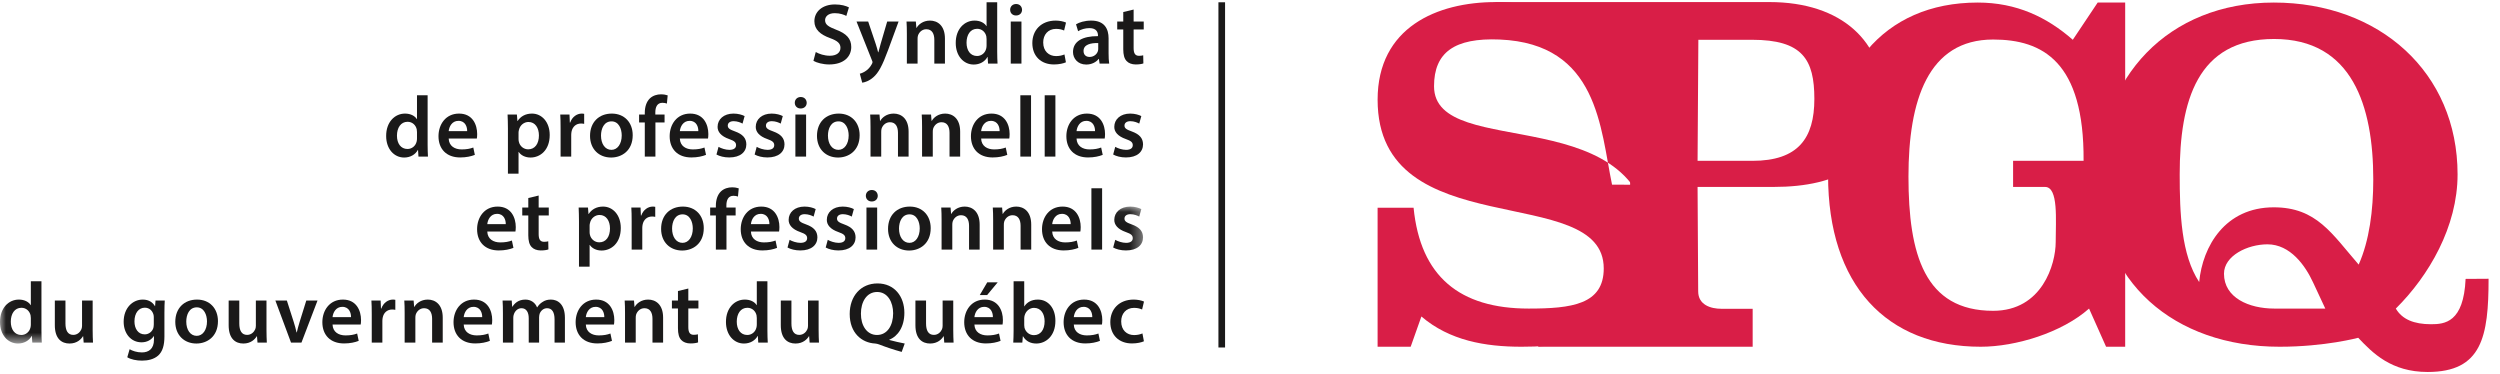
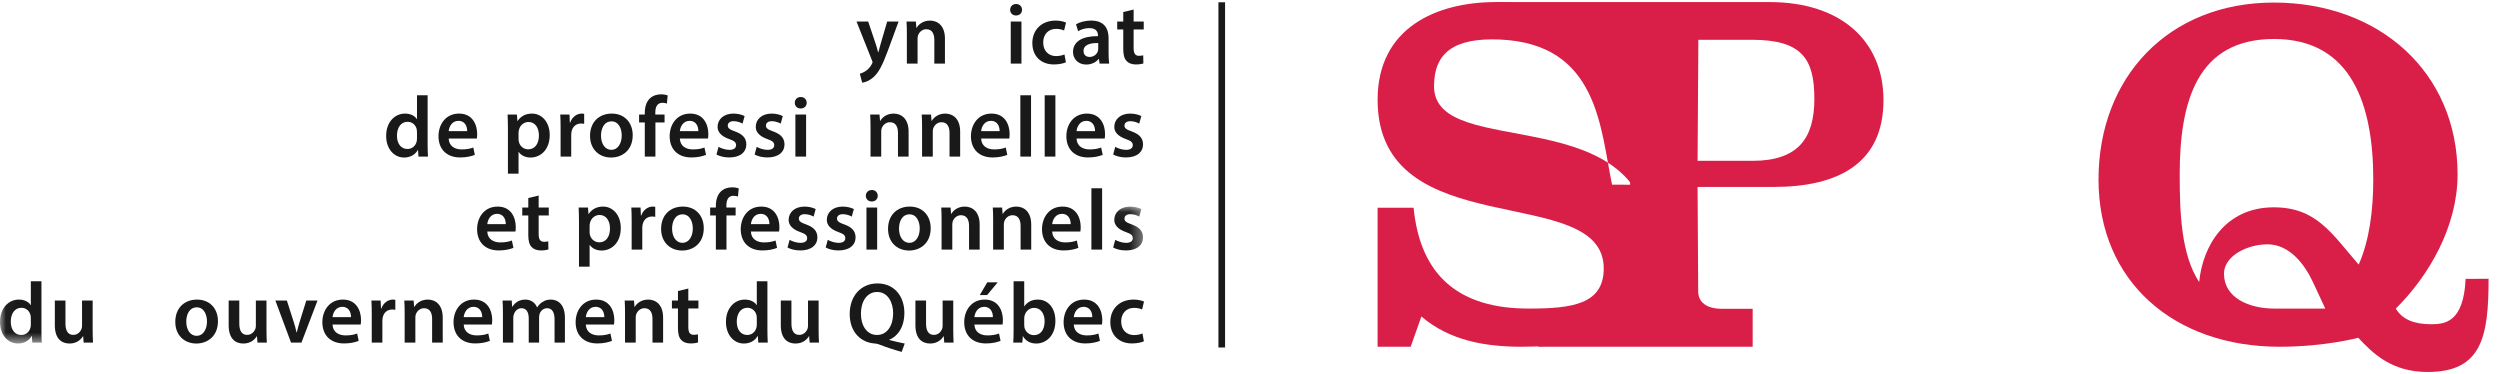
<svg xmlns="http://www.w3.org/2000/svg" xmlns:xlink="http://www.w3.org/1999/xlink" width="207px" height="31px" viewBox="0 0 207 31" version="1.1">
  <title>b30-logo-spgq</title>
  <desc>Created with Sketch.</desc>
  <defs>
    <polygon id="path-1" points="0.033 0.055 94.644 0.055 94.644 11.394 0.033 11.394" />
  </defs>
  <g id="b30-logo-spgq" stroke="none" stroke-width="1" fill="none" fill-rule="evenodd">
    <g id="b30-logo-spgq-copy">
-       <path d="M67.545,4.308 C67.831,4.472 68.26,4.615 68.71,4.615 C69.275,4.615 69.59,4.351 69.59,3.957 C69.59,3.593 69.347,3.378 68.732,3.156 C67.938,2.87 67.431,2.449 67.431,1.755 C67.431,0.969 68.088,0.368 69.132,0.368 C69.654,0.368 70.04,0.482 70.291,0.611 L70.076,1.319 C69.904,1.226 69.568,1.09 69.118,1.09 C68.56,1.09 68.317,1.39 68.317,1.669 C68.317,2.041 68.596,2.213 69.24,2.463 C70.076,2.777 70.484,3.199 70.484,3.893 C70.484,4.665 69.897,5.337 68.653,5.337 C68.146,5.337 67.616,5.194 67.352,5.037 L67.545,4.308" id="Fill-1" fill="#1A1919" />
      <path d="M71.885,1.784 L72.514,3.65 C72.586,3.864 72.658,4.129 72.707,4.329 L72.729,4.329 C72.786,4.129 72.851,3.871 72.915,3.643 L73.459,1.784 L74.402,1.784 L73.53,4.157 C73.05,5.459 72.729,6.038 72.315,6.395 C71.971,6.703 71.614,6.818 71.392,6.846 L71.192,6.102 C71.342,6.066 71.528,5.988 71.707,5.859 C71.871,5.752 72.064,5.545 72.186,5.309 C72.222,5.244 72.243,5.194 72.243,5.151 C72.243,5.116 72.236,5.066 72.192,4.98 L70.92,1.784 L71.885,1.784" id="Fill-2" fill="#1A1919" />
      <path d="M75.088,2.82 C75.088,2.42 75.081,2.084 75.06,1.784 L75.832,1.784 L75.875,2.306 L75.896,2.306 C76.046,2.034 76.425,1.705 77.004,1.705 C77.612,1.705 78.241,2.098 78.241,3.199 L78.241,5.266 L77.362,5.266 L77.362,3.299 C77.362,2.799 77.176,2.42 76.697,2.42 C76.347,2.42 76.103,2.67 76.011,2.935 C75.982,3.013 75.975,3.121 75.975,3.221 L75.975,5.266 L75.088,5.266 L75.088,2.82" id="Fill-3" fill="#1A1919" />
-       <path d="M81.688,3.235 C81.688,3.164 81.68,3.078 81.667,3.006 C81.588,2.663 81.309,2.384 80.909,2.384 C80.343,2.384 80.029,2.885 80.029,3.535 C80.029,4.172 80.343,4.636 80.901,4.636 C81.259,4.636 81.574,4.393 81.66,4.014 C81.68,3.936 81.688,3.85 81.688,3.757 L81.688,3.235 Z M82.568,0.189 L82.568,4.286 C82.568,4.644 82.582,5.03 82.596,5.266 L81.81,5.266 L81.774,4.715 L81.759,4.715 C81.552,5.101 81.13,5.344 80.623,5.344 C79.793,5.344 79.135,4.636 79.135,3.564 C79.128,2.399 79.857,1.705 80.694,1.705 C81.173,1.705 81.517,1.905 81.674,2.163 L81.688,2.163 L81.688,0.189 L82.568,0.189 L82.568,0.189 Z" id="Fill-4" fill="#1A1919" />
      <path d="M83.69,5.266 L84.576,5.266 L84.576,1.784 L83.69,1.784 L83.69,5.266 Z M84.626,0.811 C84.626,1.076 84.433,1.283 84.126,1.283 C83.833,1.283 83.64,1.076 83.64,0.811 C83.64,0.54 83.84,0.332 84.133,0.332 C84.433,0.332 84.619,0.54 84.626,0.811 L84.626,0.811 Z" id="Fill-5" fill="#1A1919" />
      <path d="M88.258,5.158 C88.073,5.244 87.708,5.337 87.272,5.337 C86.185,5.337 85.477,4.644 85.477,3.564 C85.477,2.52 86.192,1.705 87.415,1.705 C87.737,1.705 88.065,1.776 88.266,1.869 L88.108,2.527 C87.965,2.463 87.758,2.391 87.443,2.391 C86.771,2.391 86.371,2.885 86.378,3.521 C86.378,4.236 86.843,4.644 87.443,4.644 C87.751,4.644 87.965,4.579 88.137,4.508 L88.258,5.158" id="Fill-6" fill="#1A1919" />
      <path d="M90.933,3.564 C90.311,3.55 89.717,3.686 89.717,4.215 C89.717,4.558 89.939,4.715 90.218,4.715 C90.569,4.715 90.825,4.486 90.904,4.236 C90.925,4.172 90.933,4.1 90.933,4.043 L90.933,3.564 Z M91.047,5.266 L90.99,4.88 L90.969,4.88 C90.754,5.151 90.389,5.344 89.939,5.344 C89.238,5.344 88.845,4.837 88.845,4.308 C88.845,3.428 89.624,2.985 90.912,2.992 L90.912,2.935 C90.912,2.706 90.818,2.327 90.203,2.327 C89.86,2.327 89.503,2.434 89.267,2.584 L89.095,2.012 C89.352,1.855 89.803,1.705 90.353,1.705 C91.469,1.705 91.791,2.413 91.791,3.171 L91.791,4.429 C91.791,4.744 91.805,5.051 91.841,5.266 L91.047,5.266 L91.047,5.266 Z" id="Fill-7" fill="#1A1919" />
      <path d="M93.864,0.79 L93.864,1.784 L94.701,1.784 L94.701,2.441 L93.864,2.441 L93.864,3.979 C93.864,4.401 93.978,4.622 94.315,4.622 C94.465,4.622 94.579,4.601 94.658,4.579 L94.672,5.251 C94.543,5.301 94.315,5.337 94.036,5.337 C93.714,5.337 93.442,5.23 93.278,5.051 C93.092,4.851 93.006,4.536 93.006,4.079 L93.006,2.441 L92.506,2.441 L92.506,1.784 L93.006,1.784 L93.006,0.997 L93.864,0.79" id="Fill-8" fill="#1A1919" />
      <path d="M34.527,10.935 C34.527,10.864 34.52,10.778 34.505,10.706 C34.427,10.363 34.148,10.084 33.747,10.084 C33.183,10.084 32.868,10.585 32.868,11.235 C32.868,11.872 33.183,12.336 33.74,12.336 C34.098,12.336 34.412,12.093 34.499,11.714 C34.52,11.636 34.527,11.55 34.527,11.457 L34.527,10.935 Z M35.407,7.889 L35.407,11.986 C35.407,12.344 35.421,12.73 35.435,12.966 L34.649,12.966 L34.613,12.415 L34.598,12.415 C34.391,12.801 33.969,13.044 33.462,13.044 C32.632,13.044 31.974,12.336 31.974,11.264 C31.967,10.099 32.696,9.405 33.533,9.405 C34.012,9.405 34.355,9.605 34.513,9.863 L34.527,9.863 L34.527,7.889 L35.407,7.889 L35.407,7.889 Z" id="Fill-9" fill="#1A1919" />
      <path d="M38.681,10.856 C38.688,10.535 38.545,10.006 37.959,10.006 C37.415,10.006 37.187,10.499 37.151,10.856 L38.681,10.856 Z M37.151,11.471 C37.172,12.101 37.666,12.372 38.223,12.372 C38.631,12.372 38.925,12.315 39.189,12.215 L39.317,12.823 C39.018,12.944 38.603,13.037 38.102,13.037 C36.972,13.037 36.307,12.344 36.307,11.278 C36.307,10.313 36.893,9.405 38.009,9.405 C39.139,9.405 39.51,10.335 39.51,11.1 C39.51,11.264 39.497,11.393 39.482,11.471 L37.151,11.471 L37.151,11.471 Z" id="Fill-10" fill="#1A1919" />
      <path d="M42.935,11.507 C42.935,11.593 42.942,11.672 42.964,11.75 C43.05,12.108 43.364,12.365 43.736,12.365 C44.294,12.365 44.623,11.9 44.623,11.214 C44.623,10.599 44.322,10.099 43.757,10.099 C43.393,10.099 43.057,10.363 42.971,10.749 C42.95,10.821 42.935,10.899 42.935,10.971 L42.935,11.507 Z M42.056,10.642 C42.056,10.184 42.041,9.813 42.027,9.484 L42.799,9.484 L42.842,10.02 L42.857,10.02 C43.114,9.627 43.522,9.405 44.051,9.405 C44.851,9.405 45.516,10.091 45.516,11.178 C45.516,12.437 44.723,13.044 43.929,13.044 C43.493,13.044 43.128,12.858 42.95,12.58 L42.935,12.58 L42.935,14.381 L42.056,14.381 L42.056,10.642 L42.056,10.642 Z" id="Fill-11" fill="#1A1919" />
      <path d="M46.417,10.606 C46.417,10.134 46.41,9.798 46.389,9.484 L47.154,9.484 L47.182,10.149 L47.211,10.149 C47.383,9.655 47.79,9.405 48.162,9.405 C48.248,9.405 48.298,9.412 48.369,9.426 L48.369,10.256 C48.298,10.242 48.219,10.227 48.112,10.227 C47.69,10.227 47.404,10.499 47.325,10.892 C47.311,10.971 47.297,11.064 47.297,11.164 L47.297,12.966 L46.417,12.966 L46.417,10.606" id="Fill-12" fill="#1A1919" />
      <path d="M49.763,11.228 C49.763,11.9 50.092,12.408 50.629,12.408 C51.129,12.408 51.479,11.915 51.479,11.214 C51.479,10.671 51.236,10.049 50.636,10.049 C50.014,10.049 49.763,10.649 49.763,11.228 Z M52.388,11.193 C52.388,12.472 51.487,13.044 50.6,13.044 C49.613,13.044 48.855,12.365 48.855,11.25 C48.855,10.106 49.606,9.405 50.657,9.405 C51.694,9.405 52.388,10.134 52.388,11.193 L52.388,11.193 Z" id="Fill-13" fill="#1A1919" />
      <path d="M53.389,12.966 L53.389,10.141 L52.917,10.141 L52.917,9.484 L53.389,9.484 L53.389,9.334 C53.389,8.883 53.511,8.433 53.81,8.147 C54.068,7.904 54.418,7.811 54.718,7.811 C54.955,7.811 55.141,7.846 55.284,7.896 L55.219,8.576 C55.127,8.54 55.004,8.511 54.848,8.511 C54.411,8.511 54.261,8.876 54.261,9.305 L54.261,9.484 L55.026,9.484 L55.026,10.141 L54.269,10.141 L54.269,12.966 L53.389,12.966" id="Fill-14" fill="#1A1919" />
      <path d="M57.822,10.856 C57.829,10.535 57.686,10.006 57.099,10.006 C56.556,10.006 56.327,10.499 56.291,10.856 L57.822,10.856 Z M56.291,11.471 C56.313,12.101 56.806,12.372 57.364,12.372 C57.771,12.372 58.065,12.315 58.329,12.215 L58.458,12.823 C58.158,12.944 57.743,13.037 57.242,13.037 C56.113,13.037 55.448,12.344 55.448,11.278 C55.448,10.313 56.034,9.405 57.149,9.405 C58.279,9.405 58.651,10.335 58.651,11.1 C58.651,11.264 58.637,11.393 58.622,11.471 L56.291,11.471 L56.291,11.471 Z" id="Fill-15" fill="#1A1919" />
      <path d="M59.495,12.158 C59.695,12.279 60.074,12.408 60.388,12.408 C60.774,12.408 60.946,12.251 60.946,12.022 C60.946,11.786 60.803,11.664 60.374,11.514 C59.695,11.278 59.409,10.906 59.416,10.499 C59.416,9.884 59.924,9.405 60.732,9.405 C61.118,9.405 61.454,9.505 61.654,9.612 L61.482,10.234 C61.332,10.149 61.053,10.034 60.746,10.034 C60.431,10.034 60.26,10.184 60.26,10.399 C60.26,10.62 60.424,10.728 60.867,10.885 C61.497,11.114 61.79,11.436 61.797,11.95 C61.797,12.58 61.304,13.037 60.381,13.037 C59.959,13.037 59.58,12.937 59.323,12.794 L59.495,12.158" id="Fill-16" fill="#1A1919" />
      <path d="M62.655,12.158 C62.855,12.279 63.234,12.408 63.549,12.408 C63.935,12.408 64.106,12.251 64.106,12.022 C64.106,11.786 63.963,11.664 63.534,11.514 C62.855,11.278 62.569,10.906 62.576,10.499 C62.576,9.884 63.084,9.405 63.892,9.405 C64.278,9.405 64.614,9.505 64.814,9.612 L64.643,10.234 C64.492,10.149 64.214,10.034 63.906,10.034 C63.592,10.034 63.42,10.184 63.42,10.399 C63.42,10.62 63.584,10.728 64.028,10.885 C64.657,11.114 64.95,11.436 64.957,11.95 C64.957,12.58 64.464,13.037 63.541,13.037 C63.12,13.037 62.741,12.937 62.483,12.794 L62.655,12.158" id="Fill-17" fill="#1A1919" />
      <path d="M65.858,12.966 L66.745,12.966 L66.745,9.484 L65.858,9.484 L65.858,12.966 Z M66.795,8.511 C66.795,8.776 66.602,8.983 66.294,8.983 C66.001,8.983 65.808,8.776 65.808,8.511 C65.808,8.24 66.008,8.032 66.301,8.032 C66.602,8.032 66.788,8.24 66.795,8.511 L66.795,8.511 Z" id="Fill-18" fill="#1A1919" />
-       <path d="M68.554,11.228 C68.554,11.9 68.883,12.408 69.419,12.408 C69.92,12.408 70.27,11.915 70.27,11.214 C70.27,10.671 70.027,10.049 69.427,10.049 C68.804,10.049 68.554,10.649 68.554,11.228 Z M71.178,11.193 C71.178,12.472 70.277,13.044 69.39,13.044 C68.403,13.044 67.646,12.365 67.646,11.25 C67.646,10.106 68.397,9.405 69.447,9.405 C70.484,9.405 71.178,10.134 71.178,11.193 L71.178,11.193 Z" id="Fill-19" fill="#1A1919" />
      <path d="M72.079,10.52 C72.079,10.12 72.071,9.784 72.05,9.484 L72.822,9.484 L72.865,10.006 L72.887,10.006 C73.037,9.734 73.416,9.405 73.995,9.405 C74.603,9.405 75.232,9.798 75.232,10.899 L75.232,12.966 L74.352,12.966 L74.352,10.999 C74.352,10.499 74.166,10.12 73.687,10.12 C73.337,10.12 73.094,10.37 73.001,10.635 C72.972,10.713 72.965,10.821 72.965,10.921 L72.965,12.966 L72.079,12.966 L72.079,10.52" id="Fill-20" fill="#1A1919" />
      <path d="M76.347,10.52 C76.347,10.12 76.34,9.784 76.319,9.484 L77.091,9.484 L77.134,10.006 L77.155,10.006 C77.305,9.734 77.684,9.405 78.264,9.405 C78.871,9.405 79.501,9.798 79.501,10.899 L79.501,12.966 L78.621,12.966 L78.621,10.999 C78.621,10.499 78.436,10.12 77.956,10.12 C77.606,10.12 77.362,10.37 77.269,10.635 C77.241,10.713 77.234,10.821 77.234,10.921 L77.234,12.966 L76.347,12.966 L76.347,10.52" id="Fill-21" fill="#1A1919" />
      <path d="M82.768,10.856 C82.775,10.535 82.632,10.006 82.046,10.006 C81.502,10.006 81.273,10.499 81.238,10.856 L82.768,10.856 Z M81.238,11.471 C81.259,12.101 81.753,12.372 82.31,12.372 C82.718,12.372 83.011,12.315 83.275,12.215 L83.404,12.823 C83.104,12.944 82.689,13.037 82.189,13.037 C81.059,13.037 80.394,12.344 80.394,11.278 C80.394,10.313 80.98,9.405 82.096,9.405 C83.225,9.405 83.597,10.335 83.597,11.1 C83.597,11.264 83.583,11.393 83.569,11.471 L81.238,11.471 L81.238,11.471 Z" id="Fill-22" fill="#1A1919" />
      <polygon id="Fill-23" fill="#1A1919" points="84.484 12.966 85.37 12.966 85.37 7.889 84.484 7.889" />
      <polygon id="Fill-24" fill="#1A1919" points="86.5 12.966 87.387 12.966 87.387 7.889 86.5 7.889" />
      <path d="M90.669,10.856 C90.676,10.535 90.533,10.006 89.946,10.006 C89.403,10.006 89.174,10.499 89.138,10.856 L90.669,10.856 Z M89.138,11.471 C89.16,12.101 89.653,12.372 90.211,12.372 C90.619,12.372 90.912,12.315 91.176,12.215 L91.305,12.823 C91.005,12.944 90.59,13.037 90.089,13.037 C88.96,13.037 88.295,12.344 88.295,11.278 C88.295,10.313 88.881,9.405 89.996,9.405 C91.126,9.405 91.498,10.335 91.498,11.1 C91.498,11.264 91.484,11.393 91.469,11.471 L89.138,11.471 L89.138,11.471 Z" id="Fill-25" fill="#1A1919" />
      <path d="M92.342,12.158 C92.542,12.279 92.921,12.408 93.235,12.408 C93.622,12.408 93.793,12.251 93.793,12.022 C93.793,11.786 93.65,11.664 93.221,11.514 C92.542,11.278 92.256,10.906 92.263,10.499 C92.263,9.884 92.771,9.405 93.579,9.405 C93.965,9.405 94.301,9.505 94.501,9.612 L94.329,10.234 C94.179,10.149 93.9,10.034 93.593,10.034 C93.278,10.034 93.107,10.184 93.107,10.399 C93.107,10.62 93.271,10.728 93.715,10.885 C94.344,11.114 94.637,11.436 94.644,11.95 C94.644,12.58 94.151,13.037 93.228,13.037 C92.806,13.037 92.427,12.937 92.17,12.794 L92.342,12.158" id="Fill-26" fill="#1A1919" />
      <path d="M41.877,18.556 C41.884,18.235 41.741,17.706 41.155,17.706 C40.611,17.706 40.383,18.199 40.347,18.556 L41.877,18.556 Z M40.347,19.171 C40.368,19.801 40.862,20.072 41.419,20.072 C41.827,20.072 42.12,20.015 42.385,19.915 L42.513,20.523 C42.213,20.644 41.798,20.737 41.298,20.737 C40.168,20.737 39.503,20.044 39.503,18.978 C39.503,18.013 40.09,17.105 41.205,17.105 C42.335,17.105 42.706,18.035 42.706,18.8 C42.706,18.964 42.692,19.093 42.678,19.171 L40.347,19.171 L40.347,19.171 Z" id="Fill-27" fill="#1A1919" />
      <path d="M44.601,16.19 L44.601,17.184 L45.438,17.184 L45.438,17.841 L44.601,17.841 L44.601,19.379 C44.601,19.801 44.716,20.022 45.052,20.022 C45.202,20.022 45.316,20.001 45.395,19.979 L45.409,20.651 C45.28,20.701 45.052,20.737 44.773,20.737 C44.451,20.737 44.179,20.63 44.015,20.451 C43.829,20.251 43.743,19.936 43.743,19.479 L43.743,17.841 L43.243,17.841 L43.243,17.184 L43.743,17.184 L43.743,16.397 L44.601,16.19" id="Fill-28" fill="#1A1919" />
      <path d="M48.82,19.207 C48.82,19.293 48.827,19.372 48.848,19.45 C48.934,19.808 49.249,20.065 49.62,20.065 C50.178,20.065 50.507,19.6 50.507,18.914 C50.507,18.299 50.207,17.799 49.642,17.799 C49.277,17.799 48.941,18.063 48.855,18.449 C48.834,18.521 48.82,18.599 48.82,18.671 L48.82,19.207 Z M47.94,18.342 C47.94,17.884 47.926,17.513 47.912,17.184 L48.684,17.184 L48.727,17.72 L48.741,17.72 C48.998,17.327 49.406,17.105 49.935,17.105 C50.736,17.105 51.401,17.791 51.401,18.878 C51.401,20.137 50.607,20.744 49.813,20.744 C49.377,20.744 49.013,20.558 48.834,20.28 L48.82,20.28 L48.82,22.081 L47.94,22.081 L47.94,18.342 L47.94,18.342 Z" id="Fill-29" fill="#1A1919" />
      <path d="M52.301,18.306 C52.301,17.834 52.295,17.498 52.273,17.184 L53.038,17.184 L53.066,17.849 L53.095,17.849 C53.267,17.355 53.674,17.105 54.046,17.105 C54.132,17.105 54.182,17.112 54.254,17.126 L54.254,17.956 C54.182,17.942 54.103,17.927 53.996,17.927 C53.574,17.927 53.288,18.199 53.21,18.592 C53.195,18.671 53.181,18.764 53.181,18.864 L53.181,20.666 L52.301,20.666 L52.301,18.306" id="Fill-30" fill="#1A1919" />
      <path d="M55.648,18.928 C55.648,19.6 55.977,20.108 56.513,20.108 C57.014,20.108 57.364,19.615 57.364,18.914 C57.364,18.371 57.121,17.748 56.52,17.748 C55.898,17.748 55.648,18.349 55.648,18.928 Z M58.272,18.892 C58.272,20.172 57.371,20.744 56.484,20.744 C55.498,20.744 54.74,20.065 54.74,18.95 C54.74,17.806 55.491,17.105 56.542,17.105 C57.578,17.105 58.272,17.834 58.272,18.892 L58.272,18.892 Z" id="Fill-31" fill="#1A1919" />
      <path d="M59.273,20.666 L59.273,17.841 L58.801,17.841 L58.801,17.184 L59.273,17.184 L59.273,17.034 C59.273,16.583 59.395,16.133 59.695,15.847 C59.952,15.604 60.303,15.511 60.603,15.511 C60.839,15.511 61.025,15.546 61.168,15.596 L61.103,16.276 C61.01,16.24 60.889,16.211 60.732,16.211 C60.295,16.211 60.145,16.576 60.145,17.005 L60.145,17.184 L60.91,17.184 L60.91,17.841 L60.152,17.841 L60.152,20.666 L59.273,20.666" id="Fill-32" fill="#1A1919" />
      <path d="M63.706,18.556 C63.713,18.235 63.57,17.706 62.984,17.706 C62.44,17.706 62.212,18.199 62.176,18.556 L63.706,18.556 Z M62.176,19.171 C62.197,19.801 62.691,20.072 63.248,20.072 C63.656,20.072 63.949,20.015 64.214,19.915 L64.342,20.523 C64.042,20.644 63.627,20.737 63.127,20.737 C61.997,20.737 61.332,20.044 61.332,18.978 C61.332,18.013 61.918,17.105 63.034,17.105 C64.164,17.105 64.535,18.035 64.535,18.8 C64.535,18.964 64.521,19.093 64.507,19.171 L62.176,19.171 L62.176,19.171 Z" id="Fill-33" fill="#1A1919" />
      <path d="M65.379,19.858 C65.579,19.979 65.958,20.108 66.273,20.108 C66.659,20.108 66.831,19.951 66.831,19.722 C66.831,19.486 66.688,19.364 66.258,19.214 C65.579,18.978 65.293,18.607 65.3,18.199 C65.3,17.584 65.808,17.105 66.616,17.105 C67.002,17.105 67.338,17.205 67.538,17.312 L67.367,17.934 C67.217,17.849 66.938,17.734 66.63,17.734 C66.316,17.734 66.144,17.884 66.144,18.099 C66.144,18.32 66.309,18.428 66.752,18.585 C67.381,18.814 67.674,19.136 67.681,19.65 C67.681,20.28 67.188,20.737 66.266,20.737 C65.844,20.737 65.465,20.637 65.207,20.494 L65.379,19.858" id="Fill-34" fill="#1A1919" />
      <path d="M68.539,19.858 C68.74,19.979 69.118,20.108 69.433,20.108 C69.819,20.108 69.991,19.951 69.991,19.722 C69.991,19.486 69.848,19.364 69.418,19.214 C68.74,18.978 68.454,18.607 68.461,18.199 C68.461,17.584 68.968,17.105 69.776,17.105 C70.162,17.105 70.498,17.205 70.699,17.312 L70.527,17.934 C70.377,17.849 70.098,17.734 69.791,17.734 C69.475,17.734 69.304,17.884 69.304,18.099 C69.304,18.32 69.469,18.428 69.912,18.585 C70.541,18.814 70.835,19.136 70.842,19.65 C70.842,20.28 70.348,20.737 69.426,20.737 C69.004,20.737 68.625,20.637 68.368,20.494 L68.539,19.858" id="Fill-35" fill="#1A1919" />
      <path d="M71.743,20.666 L72.629,20.666 L72.629,17.184 L71.743,17.184 L71.743,20.666 Z M72.679,16.211 C72.679,16.476 72.486,16.683 72.179,16.683 C71.886,16.683 71.692,16.476 71.692,16.211 C71.692,15.94 71.893,15.732 72.186,15.732 C72.486,15.732 72.672,15.94 72.679,16.211 L72.679,16.211 Z" id="Fill-36" fill="#1A1919" />
      <path d="M74.438,18.928 C74.438,19.6 74.767,20.108 75.303,20.108 C75.804,20.108 76.154,19.615 76.154,18.914 C76.154,18.371 75.911,17.748 75.31,17.748 C74.688,17.748 74.438,18.349 74.438,18.928 Z M77.062,18.892 C77.062,20.172 76.161,20.744 75.275,20.744 C74.288,20.744 73.53,20.065 73.53,18.95 C73.53,17.806 74.281,17.105 75.332,17.105 C76.369,17.105 77.062,17.834 77.062,18.892 L77.062,18.892 Z" id="Fill-37" fill="#1A1919" />
      <path d="M77.963,18.22 C77.963,17.82 77.956,17.484 77.934,17.184 L78.707,17.184 L78.75,17.706 L78.771,17.706 C78.921,17.434 79.3,17.105 79.879,17.105 C80.487,17.105 81.116,17.498 81.116,18.599 L81.116,20.666 L80.237,20.666 L80.237,18.699 C80.237,18.199 80.051,17.82 79.572,17.82 C79.221,17.82 78.978,18.07 78.885,18.335 C78.857,18.413 78.85,18.521 78.85,18.621 L78.85,20.666 L77.963,20.666 L77.963,18.22" id="Fill-38" fill="#1A1919" />
      <path d="M82.232,18.22 C82.232,17.82 82.224,17.484 82.203,17.184 L82.975,17.184 L83.018,17.706 L83.04,17.706 C83.19,17.434 83.569,17.105 84.148,17.105 C84.756,17.105 85.385,17.498 85.385,18.599 L85.385,20.666 L84.505,20.666 L84.505,18.699 C84.505,18.199 84.319,17.82 83.84,17.82 C83.49,17.82 83.247,18.07 83.154,18.335 C83.125,18.413 83.118,18.521 83.118,18.621 L83.118,20.666 L82.232,20.666 L82.232,18.22" id="Fill-39" fill="#1A1919" />
      <path d="M88.652,18.556 C88.659,18.235 88.516,17.706 87.93,17.706 C87.387,17.706 87.158,18.199 87.122,18.556 L88.652,18.556 Z M87.122,19.171 C87.144,19.801 87.637,20.072 88.195,20.072 C88.602,20.072 88.895,20.015 89.16,19.915 L89.289,20.523 C88.988,20.644 88.574,20.737 88.073,20.737 C86.943,20.737 86.278,20.044 86.278,18.978 C86.278,18.013 86.865,17.105 87.98,17.105 C89.11,17.105 89.482,18.035 89.482,18.8 C89.482,18.964 89.467,19.093 89.453,19.171 L87.122,19.171 L87.122,19.171 Z" id="Fill-40" fill="#1A1919" />
      <polygon id="Fill-41" fill="#1A1919" points="90.368 20.666 91.255 20.666 91.255 15.589 90.368 15.589" />
      <g id="Group-45" transform="translate(0, 17.05)">
        <mask id="mask-2" fill="white">
          <use xlink:href="#path-1" />
        </mask>
        <g id="Clip-43" />
        <path d="M92.342,2.808 C92.542,2.929 92.921,3.058 93.235,3.058 C93.622,3.058 93.793,2.901 93.793,2.672 C93.793,2.436 93.65,2.314 93.221,2.164 C92.542,1.928 92.256,1.556 92.263,1.149 C92.263,0.534 92.771,0.055 93.579,0.055 C93.965,0.055 94.301,0.155 94.501,0.262 L94.329,0.884 C94.179,0.799 93.9,0.684 93.593,0.684 C93.278,0.684 93.107,0.834 93.107,1.049 C93.107,1.27 93.271,1.378 93.715,1.535 C94.344,1.764 94.637,2.086 94.644,2.6 C94.644,3.23 94.151,3.687 93.228,3.687 C92.806,3.687 92.427,3.587 92.17,3.444 L92.342,2.808" id="Fill-42" fill="#1A1919" mask="url(#mask-2)" />
        <path d="M2.553,9.285 C2.553,9.214 2.545,9.128 2.531,9.056 C2.452,8.713 2.174,8.434 1.773,8.434 C1.208,8.434 0.894,8.935 0.894,9.585 C0.894,10.222 1.208,10.687 1.766,10.687 C2.124,10.687 2.438,10.443 2.524,10.064 C2.545,9.986 2.553,9.9 2.553,9.807 L2.553,9.285 Z M3.432,6.239 L3.432,10.336 C3.432,10.694 3.446,11.08 3.461,11.316 L2.674,11.316 L2.638,10.765 L2.624,10.765 C2.417,11.151 1.995,11.394 1.487,11.394 C0.658,11.394 2.03287907e-20,10.687 2.03287907e-20,9.614 C-0.007,8.449 0.722,7.755 1.559,7.755 C2.038,7.755 2.381,7.955 2.538,8.213 L2.553,8.213 L2.553,6.239 L3.432,6.239 L3.432,6.239 Z" id="Fill-44" fill="#1A1919" mask="url(#mask-2)" />
      </g>
      <path d="M7.672,27.322 C7.672,27.736 7.686,28.08 7.701,28.366 L6.928,28.366 L6.885,27.837 L6.871,27.837 C6.721,28.087 6.378,28.444 5.756,28.444 C5.119,28.444 4.54,28.065 4.54,26.929 L4.54,24.884 L5.42,24.884 L5.42,26.778 C5.42,27.358 5.606,27.729 6.07,27.729 C6.421,27.729 6.649,27.479 6.742,27.257 C6.771,27.179 6.793,27.086 6.793,26.986 L6.793,24.884 L7.672,24.884 L7.672,27.322" id="Fill-46" fill="#1A1919" />
-       <path d="M12.734,26.278 C12.734,26.199 12.727,26.113 12.706,26.042 C12.613,25.72 12.362,25.477 11.991,25.477 C11.497,25.477 11.133,25.906 11.133,26.614 C11.133,27.207 11.433,27.686 11.983,27.686 C12.312,27.686 12.598,27.472 12.698,27.157 C12.72,27.064 12.734,26.943 12.734,26.843 L12.734,26.278 Z M13.642,24.884 C13.628,25.12 13.614,25.406 13.614,25.885 L13.614,27.858 C13.614,28.587 13.463,29.109 13.099,29.438 C12.734,29.76 12.234,29.86 11.755,29.86 C11.311,29.86 10.839,29.768 10.539,29.581 L10.732,28.916 C10.954,29.045 11.326,29.181 11.747,29.181 C12.319,29.181 12.748,28.881 12.748,28.13 L12.748,27.829 L12.734,27.829 C12.534,28.137 12.176,28.344 11.719,28.344 C10.854,28.344 10.239,27.629 10.239,26.643 C10.239,25.499 10.982,24.805 11.819,24.805 C12.348,24.805 12.663,25.062 12.827,25.348 L12.841,25.348 L12.877,24.884 L13.642,24.884 L13.642,24.884 Z" id="Fill-47" fill="#1A1919" />
      <path d="M15.423,26.628 C15.423,27.3 15.751,27.808 16.288,27.808 C16.788,27.808 17.139,27.315 17.139,26.614 C17.139,26.071 16.895,25.448 16.295,25.448 C15.673,25.448 15.423,26.049 15.423,26.628 Z M18.047,26.593 C18.047,27.872 17.146,28.444 16.259,28.444 C15.272,28.444 14.514,27.765 14.514,26.65 C14.514,25.506 15.265,24.805 16.316,24.805 C17.353,24.805 18.047,25.534 18.047,26.593 L18.047,26.593 Z" id="Fill-48" fill="#1A1919" />
      <path d="M22.065,27.322 C22.065,27.736 22.079,28.08 22.093,28.366 L21.321,28.366 L21.278,27.837 L21.264,27.837 C21.114,28.087 20.771,28.444 20.149,28.444 C19.512,28.444 18.933,28.065 18.933,26.929 L18.933,24.884 L19.813,24.884 L19.813,26.778 C19.813,27.358 19.999,27.729 20.463,27.729 C20.814,27.729 21.042,27.479 21.135,27.257 C21.164,27.179 21.185,27.086 21.185,26.986 L21.185,24.884 L22.065,24.884 L22.065,27.322" id="Fill-49" fill="#1A1919" />
      <path d="M23.752,24.884 L24.317,26.65 C24.417,26.957 24.489,27.236 24.553,27.522 L24.575,27.522 C24.639,27.236 24.718,26.964 24.811,26.65 L25.361,24.884 L26.291,24.884 L24.961,28.366 L24.096,28.366 L22.801,24.884 L23.752,24.884" id="Fill-50" fill="#1A1919" />
      <path d="M29.065,26.256 C29.072,25.935 28.929,25.406 28.343,25.406 C27.799,25.406 27.57,25.899 27.535,26.256 L29.065,26.256 Z M27.535,26.871 C27.556,27.501 28.049,27.772 28.607,27.772 C29.015,27.772 29.308,27.715 29.572,27.615 L29.701,28.223 C29.401,28.344 28.986,28.437 28.486,28.437 C27.356,28.437 26.691,27.744 26.691,26.678 C26.691,25.713 27.277,24.805 28.393,24.805 C29.522,24.805 29.894,25.735 29.894,26.5 C29.894,26.664 29.88,26.793 29.866,26.871 L27.535,26.871 L27.535,26.871 Z" id="Fill-51" fill="#1A1919" />
      <path d="M30.781,26.006 C30.781,25.534 30.774,25.198 30.752,24.884 L31.517,24.884 L31.546,25.549 L31.574,25.549 C31.746,25.055 32.154,24.805 32.525,24.805 C32.611,24.805 32.661,24.812 32.733,24.826 L32.733,25.656 C32.661,25.642 32.583,25.627 32.475,25.627 C32.053,25.627 31.767,25.899 31.689,26.292 C31.674,26.371 31.66,26.464 31.66,26.564 L31.66,28.366 L30.781,28.366 L30.781,26.006" id="Fill-52" fill="#1A1919" />
      <path d="M33.505,25.92 C33.505,25.52 33.498,25.184 33.476,24.884 L34.248,24.884 L34.291,25.406 L34.313,25.406 C34.463,25.134 34.842,24.805 35.421,24.805 C36.029,24.805 36.658,25.198 36.658,26.299 L36.658,28.366 L35.779,28.366 L35.779,26.399 C35.779,25.899 35.593,25.52 35.114,25.52 C34.763,25.52 34.52,25.77 34.427,26.035 C34.399,26.113 34.392,26.221 34.392,26.321 L34.392,28.366 L33.505,28.366 L33.505,25.92" id="Fill-53" fill="#1A1919" />
      <path d="M39.926,26.256 C39.933,25.935 39.79,25.406 39.203,25.406 C38.66,25.406 38.431,25.899 38.395,26.256 L39.926,26.256 Z M38.395,26.871 C38.417,27.501 38.91,27.772 39.468,27.772 C39.876,27.772 40.169,27.715 40.433,27.615 L40.562,28.223 C40.262,28.344 39.847,28.437 39.346,28.437 C38.217,28.437 37.552,27.744 37.552,26.678 C37.552,25.713 38.138,24.805 39.254,24.805 C40.383,24.805 40.755,25.735 40.755,26.5 C40.755,26.664 40.741,26.793 40.726,26.871 L38.395,26.871 L38.395,26.871 Z" id="Fill-54" fill="#1A1919" />
      <path d="M41.642,25.92 C41.642,25.52 41.634,25.184 41.613,24.884 L42.371,24.884 L42.407,25.398 L42.428,25.398 C42.6,25.127 42.914,24.805 43.501,24.805 C43.958,24.805 44.316,25.062 44.466,25.448 L44.48,25.448 C44.602,25.255 44.745,25.112 44.909,25.012 C45.102,24.877 45.324,24.805 45.61,24.805 C46.19,24.805 46.775,25.198 46.775,26.314 L46.775,28.366 L45.917,28.366 L45.917,26.442 C45.917,25.863 45.717,25.52 45.296,25.52 C44.995,25.52 44.773,25.735 44.68,25.985 C44.659,26.071 44.637,26.178 44.637,26.278 L44.637,28.366 L43.779,28.366 L43.779,26.349 C43.779,25.863 43.586,25.52 43.179,25.52 C42.85,25.52 42.628,25.777 42.55,26.02 C42.514,26.106 42.5,26.206 42.5,26.306 L42.5,28.366 L41.642,28.366 L41.642,25.92" id="Fill-55" fill="#1A1919" />
      <path d="M50.036,26.256 C50.043,25.935 49.9,25.406 49.314,25.406 C48.77,25.406 48.541,25.899 48.506,26.256 L50.036,26.256 Z M48.506,26.871 C48.527,27.501 49.02,27.772 49.578,27.772 C49.986,27.772 50.279,27.715 50.543,27.615 L50.672,28.223 C50.372,28.344 49.957,28.437 49.457,28.437 C48.327,28.437 47.662,27.744 47.662,26.678 C47.662,25.713 48.248,24.805 49.364,24.805 C50.493,24.805 50.865,25.735 50.865,26.5 C50.865,26.664 50.851,26.793 50.837,26.871 L48.506,26.871 L48.506,26.871 Z" id="Fill-56" fill="#1A1919" />
      <path d="M51.752,25.92 C51.752,25.52 51.745,25.184 51.723,24.884 L52.495,24.884 L52.538,25.406 L52.56,25.406 C52.71,25.134 53.089,24.805 53.668,24.805 C54.276,24.805 54.905,25.198 54.905,26.299 L54.905,28.366 L54.025,28.366 L54.025,26.399 C54.025,25.899 53.84,25.52 53.36,25.52 C53.01,25.52 52.767,25.77 52.674,26.035 C52.645,26.113 52.638,26.221 52.638,26.321 L52.638,28.366 L51.752,28.366 L51.752,25.92" id="Fill-57" fill="#1A1919" />
      <path d="M56.993,23.89 L56.993,24.884 L57.829,24.884 L57.829,25.541 L56.993,25.541 L56.993,27.079 C56.993,27.501 57.107,27.722 57.443,27.722 C57.593,27.722 57.708,27.701 57.786,27.679 L57.801,28.351 C57.672,28.401 57.443,28.437 57.164,28.437 C56.843,28.437 56.571,28.33 56.406,28.151 C56.22,27.951 56.135,27.636 56.135,27.179 L56.135,25.541 L55.634,25.541 L55.634,24.884 L56.135,24.884 L56.135,24.097 L56.993,23.89" id="Fill-58" fill="#1A1919" />
      <path d="M62.663,26.335 C62.663,26.264 62.655,26.178 62.641,26.106 C62.562,25.763 62.284,25.484 61.883,25.484 C61.318,25.484 61.004,25.985 61.004,26.635 C61.004,27.272 61.318,27.736 61.876,27.736 C62.234,27.736 62.548,27.493 62.634,27.114 C62.655,27.036 62.663,26.95 62.663,26.857 L62.663,26.335 Z M63.542,23.289 L63.542,27.386 C63.542,27.744 63.556,28.13 63.571,28.366 L62.784,28.366 L62.748,27.815 L62.734,27.815 C62.527,28.201 62.105,28.444 61.597,28.444 C60.768,28.444 60.11,27.736 60.11,26.664 C60.103,25.499 60.832,24.805 61.669,24.805 C62.148,24.805 62.491,25.005 62.648,25.263 L62.663,25.263 L62.663,23.289 L63.542,23.289 L63.542,23.289 Z" id="Fill-59" fill="#1A1919" />
      <path d="M67.782,27.322 C67.782,27.736 67.796,28.08 67.811,28.366 L67.038,28.366 L66.996,27.837 L66.981,27.837 C66.831,28.087 66.488,28.444 65.866,28.444 C65.229,28.444 64.65,28.065 64.65,26.929 L64.65,24.884 L65.53,24.884 L65.53,26.778 C65.53,27.358 65.716,27.729 66.18,27.729 C66.53,27.729 66.76,27.479 66.853,27.257 C66.881,27.179 66.903,27.086 66.903,26.986 L66.903,24.884 L67.782,24.884 L67.782,27.322" id="Fill-60" fill="#1A1919" />
      <path d="M73.952,25.942 C73.952,25.02 73.502,24.176 72.629,24.176 C71.75,24.176 71.278,25.012 71.285,25.978 C71.278,26.943 71.771,27.736 72.615,27.736 C73.466,27.736 73.952,26.95 73.952,25.942 Z M74.66,29.138 C73.988,28.952 73.388,28.752 72.779,28.516 C72.672,28.48 72.572,28.451 72.465,28.444 C71.349,28.387 70.355,27.565 70.355,25.999 C70.355,24.512 71.278,23.468 72.658,23.468 C74.053,23.468 74.882,24.54 74.882,25.899 C74.882,27.064 74.345,27.844 73.637,28.123 L73.637,28.151 C74.053,28.266 74.517,28.366 74.911,28.444 L74.66,29.138 L74.66,29.138 Z" id="Fill-61" fill="#1A1919" />
      <path d="M78.929,27.322 C78.929,27.736 78.943,28.08 78.957,28.366 L78.185,28.366 L78.142,27.837 L78.128,27.837 C77.978,28.087 77.635,28.444 77.013,28.444 C76.376,28.444 75.797,28.065 75.797,26.929 L75.797,24.884 L76.677,24.884 L76.677,26.778 C76.677,27.358 76.862,27.729 77.327,27.729 C77.678,27.729 77.906,27.479 77.999,27.257 C78.028,27.179 78.049,27.086 78.049,26.986 L78.049,24.884 L78.929,24.884 L78.929,27.322" id="Fill-62" fill="#1A1919" />
      <path d="M82.611,23.375 L81.732,24.433 L81.124,24.433 L81.746,23.375 L82.611,23.375 Z M82.211,26.256 C82.218,25.935 82.075,25.406 81.489,25.406 C80.945,25.406 80.716,25.899 80.681,26.256 L82.211,26.256 Z M80.681,26.871 C80.702,27.501 81.195,27.772 81.753,27.772 C82.161,27.772 82.454,27.715 82.718,27.615 L82.847,28.223 C82.547,28.344 82.132,28.437 81.632,28.437 C80.502,28.437 79.837,27.744 79.837,26.678 C79.837,25.713 80.423,24.805 81.539,24.805 C82.668,24.805 83.04,25.735 83.04,26.5 C83.04,26.664 83.026,26.793 83.011,26.871 L80.681,26.871 L80.681,26.871 Z" id="Fill-63" fill="#1A1919" />
      <path d="M84.806,26.929 C84.806,27 84.813,27.072 84.828,27.136 C84.921,27.486 85.228,27.751 85.607,27.751 C86.157,27.751 86.494,27.308 86.494,26.607 C86.494,25.992 86.2,25.491 85.614,25.491 C85.257,25.491 84.934,25.749 84.835,26.135 C84.82,26.199 84.806,26.278 84.806,26.364 L84.806,26.929 Z M83.898,28.366 C83.912,28.13 83.926,27.744 83.926,27.386 L83.926,23.289 L84.806,23.289 L84.806,25.363 L84.82,25.363 C85.035,25.027 85.414,24.805 85.936,24.805 C86.787,24.805 87.394,25.513 87.387,26.571 C87.387,27.822 86.594,28.444 85.807,28.444 C85.356,28.444 84.956,28.273 84.706,27.844 L84.692,27.844 L84.648,28.366 L83.898,28.366 L83.898,28.366 Z" id="Fill-64" fill="#1A1919" />
      <path d="M90.44,26.256 C90.448,25.935 90.305,25.406 89.718,25.406 C89.175,25.406 88.946,25.899 88.91,26.256 L90.44,26.256 Z M88.91,26.871 C88.931,27.501 89.425,27.772 89.983,27.772 C90.39,27.772 90.683,27.715 90.948,27.615 L91.077,28.223 C90.776,28.344 90.362,28.437 89.861,28.437 C88.731,28.437 88.067,27.744 88.067,26.678 C88.067,25.713 88.653,24.805 89.768,24.805 C90.898,24.805 91.27,25.735 91.27,26.5 C91.27,26.664 91.255,26.793 91.241,26.871 L88.91,26.871 L88.91,26.871 Z" id="Fill-65" fill="#1A1919" />
      <path d="M94.716,28.258 C94.53,28.344 94.165,28.437 93.729,28.437 C92.643,28.437 91.934,27.744 91.934,26.664 C91.934,25.62 92.649,24.805 93.872,24.805 C94.194,24.805 94.523,24.877 94.723,24.969 L94.566,25.627 C94.422,25.563 94.215,25.491 93.901,25.491 C93.228,25.491 92.828,25.985 92.836,26.621 C92.836,27.336 93.3,27.744 93.901,27.744 C94.208,27.744 94.422,27.679 94.594,27.608 L94.716,28.258" id="Fill-66" fill="#1A1919" />
      <g id="Group-71" transform="translate(100.65, 0)">
        <line x1="0.511" y1="0.189" x2="0.511" y2="28.772" id="Stroke-67" stroke="#1A1919" stroke-width="0.55" />
        <path d="M32.221,0.56 L34.556,0.56 L34.486,15.296 L32.827,15.289 C31.86,10.661 31.697,3.612 23.521,3.273 C19.78,3.117 18.088,4.339 18.088,7.141 C18.088,13.51 36.046,7.848 36.046,20.601 C36.046,27.351 30.97,28.71 25.332,28.71 C22.315,28.71 19.378,28.2 17.041,26.205 L16.154,28.71 L13.415,28.71 L13.415,17.203 L16.395,17.203 C16.96,22.893 20.209,25.55 25.925,25.55 C29.47,25.55 32.14,25.218 32.14,22.226 C32.14,14.965 13.416,20.401 13.416,8.258 C13.416,2.271 18.331,0.171 23.203,0.171 C26.262,0.171 28.878,1.197 30.892,2.683 L32.221,0.56" id="Fill-69" fill="#D91E47" />
        <path d="M39.909,13.317 L44.445,13.317 C48.23,13.317 49.579,11.459 49.579,8.19 C49.579,4.92 48.599,3.294 44.412,3.294 L39.974,3.294 L39.909,13.317 Z M26.682,28.71 L30.015,25.568 L32.592,25.568 C33.518,25.568 34.324,25.229 34.324,24.125 L34.324,5.145 C34.324,4.042 33.518,3.702 32.592,3.702 L30.015,3.702 L23.086,0.171 L45.856,0.171 C51.895,0.171 55.302,3.49 55.302,8.287 C55.302,13.51 51.595,15.478 46.199,15.478 L39.909,15.478 L39.96,24.125 C39.96,25.229 40.968,25.568 41.894,25.568 L44.471,25.568 L44.471,28.71 L26.682,28.71 L26.682,28.71 Z" id="Fill-70" fill="#D91E47" />
      </g>
-       <path d="M173.688,0.212 L175.965,0.212 L175.965,13.317 L172.521,13.317 C172.576,5.107 169.129,3.273 165.034,3.273 C159.629,3.273 158.021,8.33 158.021,14.614 C158.021,21.067 159.356,25.735 165.034,25.735 C169.101,25.735 170.212,21.865 170.212,20.043 C170.212,18.221 170.453,15.478 169.331,15.478 C167.749,15.478 166.684,15.478 166.684,15.478 L166.684,13.317 L175.965,13.317 L175.965,28.71 L174.384,28.71 L172.974,25.55 C170.719,27.546 166.905,28.71 164.006,28.71 C156.195,28.71 151.364,23.604 151.364,14.518 C151.364,5.942 155.869,0.212 163.761,0.212 C166.982,0.212 169.494,1.426 171.628,3.294 L173.688,0.212" id="Fill-72" fill="#D91E47" />
      <path d="M191.526,23.392 C190.881,21.991 189.637,20.23 187.744,20.23 C186.093,20.23 184.146,21.176 184.146,22.662 C184.146,24.658 186.217,25.55 188.311,25.55 C190.043,25.55 191.417,25.55 192.534,25.55 L191.526,23.392 Z M180.479,14.441 C180.479,17.625 180.602,21.103 182.092,23.353 C182.374,20.381 184.244,17.166 188.271,17.166 C191.814,17.166 193.085,19.362 195.299,21.909 C196.185,19.914 196.507,17.409 196.507,14.861 C196.507,8.79 194.775,3.228 188.292,3.228 C181.931,3.228 180.479,8.369 180.479,14.441 Z M206.054,23.081 C206.054,27.875 205.504,30.8 201.012,30.8 C197.987,30.8 196.453,29.227 195.26,27.968 C195.26,27.968 192.534,28.71 188.747,28.71 C180.01,28.71 173.757,23.311 173.757,14.861 C173.757,6.412 179.533,0.212 188.271,0.212 C197.009,0.212 203.487,5.992 203.487,14.441 C203.487,18.771 201.112,22.833 198.374,25.55 C198.897,26.442 199.876,26.846 201.285,26.846 C202.412,26.846 203.991,26.715 204.152,23.093 L206.054,23.081 L206.054,23.081 Z" id="Fill-73" fill="#D91E47" />
    </g>
  </g>
</svg>